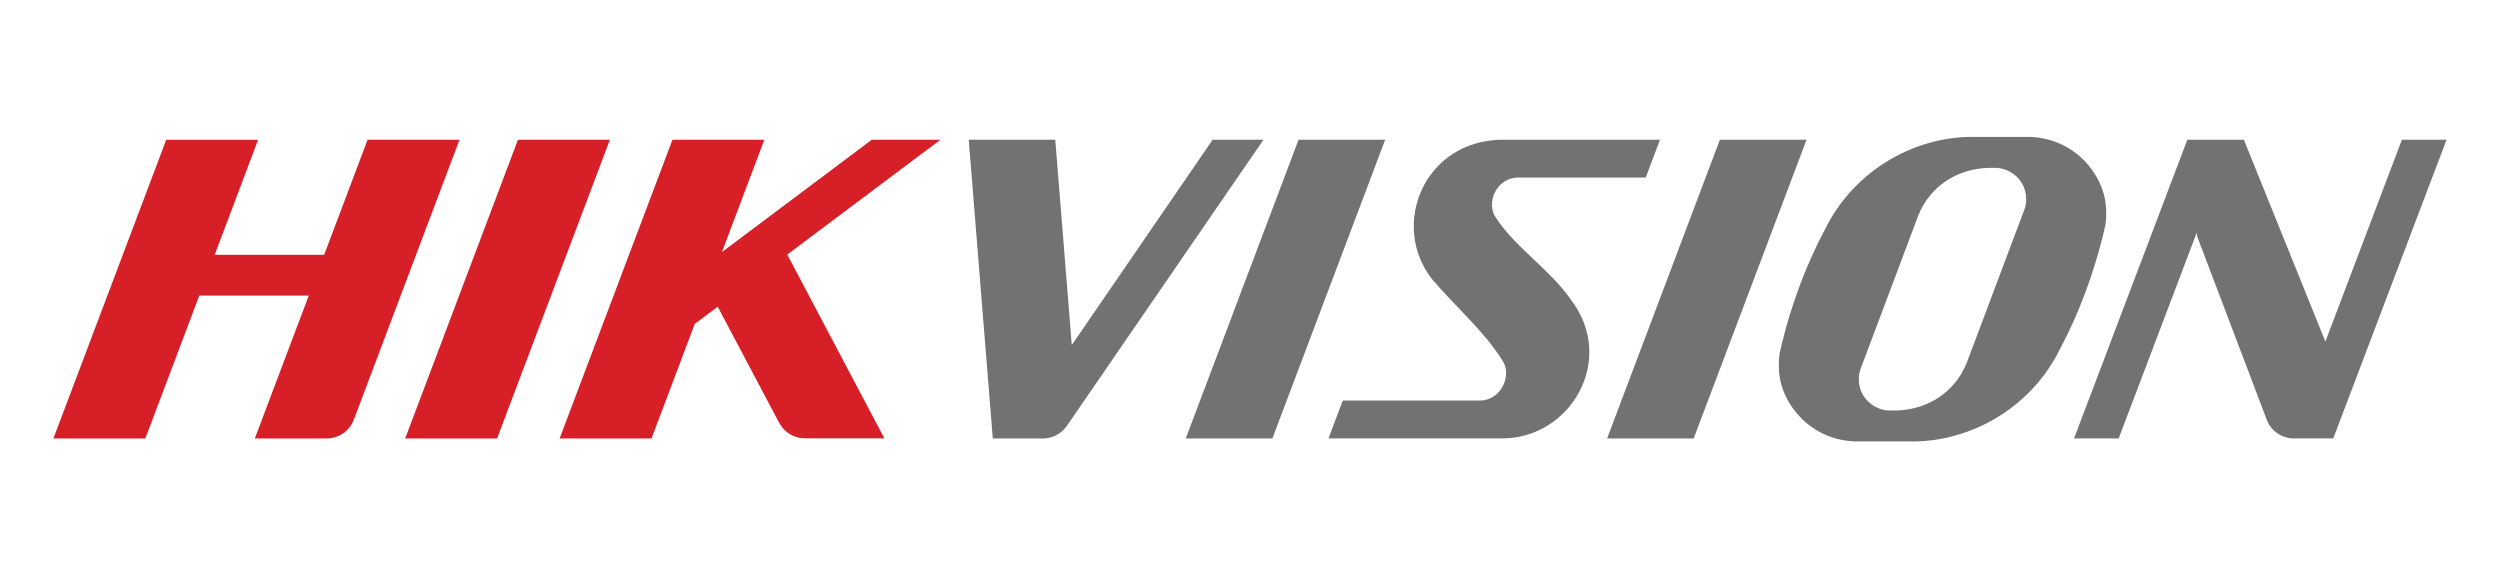
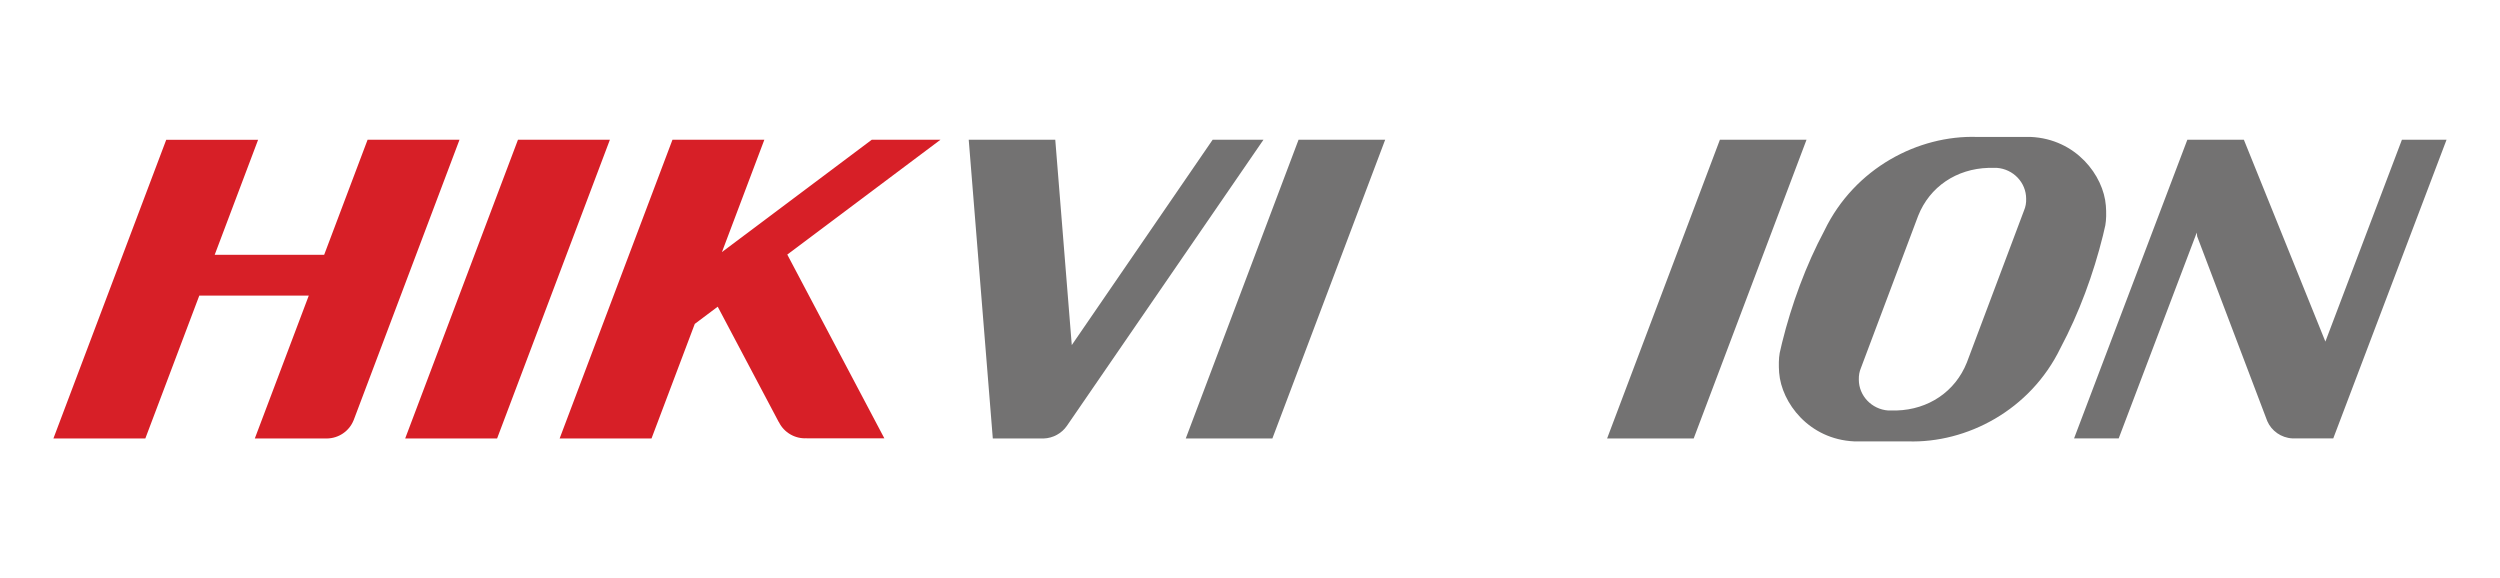
<svg xmlns="http://www.w3.org/2000/svg" id="Layer_2" data-name="Layer 2" viewBox="0 0 637.54 147.48">
  <defs>
    <style>      .cls-1 {        fill: #d71f27;      }      .cls-1, .cls-2, .cls-3 {        stroke-width: 0px;      }      .cls-1, .cls-3 {        fill-rule: evenodd;      }      .cls-2 {        fill: none;      }      .cls-3 {        fill: #737272;      }    </style>
  </defs>
  <g id="Layer_1-2" data-name="Layer 1">
    <g>
      <g>
-         <path class="cls-3" d="M365.22,71.22c-10.84-13.81-2.06-35.35,17.77-35.59h40.33l-3.63,9.64h-32.61c-5.42.07-8.43,6.57-5.42,10.52,5.05,7.58,13.58,12.89,18.97,20.66,11.66,15.32-.1,35.31-17.48,35.35h-44.36l3.63-9.65h35.03c5.37-.06,8.37-6.53,5.56-10.41-4.43-7.17-12.28-13.98-17.78-20.53" />
        <polygon class="cls-1" points="126.77 111.81 103.33 111.81 132.09 35.64 132.78 35.64 154.86 35.64 155.53 35.64 126.77 111.81" />
        <polygon class="cls-3" points="324.48 111.81 302.39 111.81 331.15 35.64 353.24 35.64 324.48 111.81" />
        <polygon class="cls-3" points="431.92 111.81 409.84 111.81 438.6 35.64 460.69 35.64 431.92 111.81" />
        <path class="cls-3" d="M465.29,58.72c7.69-15.86,23.91-24.29,38.9-23.8h13.69c11.55.53,18.56,9.83,19.15,17.54.14,1.83.11,3.61-.14,5-.18.86-.39,1.72-.6,2.59-2.42,9.78-6.07,19.75-10.84,28.71-7.69,15.86-23.9,24.28-38.9,23.8h-13.69c-11.54-.53-18.55-9.84-19.15-17.53-.13-1.83-.11-3.62.14-5.01.19-.86.38-1.73.6-2.59,2.42-9.78,6.06-19.75,10.84-28.7M507.09,42.81h0c-8.14.24-14.98,4.79-17.93,12.23l-14.59,38.79c-.39.91-.57,1.92-.54,2.96v.02c0,4.14,3.3,7.56,7.47,7.87h2.16c8.12-.23,14.96-4.8,17.92-12.24l14.59-38.79c.39-.92.57-1.93.53-2.94v-.02c0-4.15-3.29-7.57-7.46-7.88h-2.15Z" />
        <path class="cls-1" d="M54.74,64.97h27.93l11.07-29.33h23.44l-27,71.53s-.03.04-.04.07c-1.08,2.67-3.74,4.56-6.84,4.58h-18.32l13.76-36.43h-27.92l-13.76,36.43H13.62l28.77-76.17h23.43l-11.07,29.33Z" />
        <path class="cls-1" d="M184.11,64.28l38.2-28.64h17.52l-39.06,29.28,24.76,46.87h-19.9c.06-.02.12-.03.17-.03-3.09.21-5.88-1.5-7.15-4.08-.02-.02-.03-.04-.05-.07v.03s-15.57-29.43-15.57-29.43l-5.85,4.39-11.03,29.21h-23.43l28.77-76.17h23.43l-10.81,28.64Z" />
        <path class="cls-3" d="M273.32,88l35.92-52.36h12.96l-50.13,72.96h0c-1.3,1.89-3.5,3.14-5.94,3.22h-.47c-.09,0-.17,0-.24-.01.01,0,.03,0,.06.01h-12.3l-6.14-76.18h22.07l4.21,52.36Z" />
        <path class="cls-3" d="M560.31,60.25l-.1-.94-19.91,52.49h-11.38l28.89-76.17h14.41l20.79,51.48,19.52-51.48h11.38l-28.89,76.17h-10.41c-2.89-.15-5.35-1.93-6.42-4.41l-17.89-47.14Z" />
      </g>
      <rect class="cls-2" width="637.54" height="147.48" />
    </g>
  </g>
</svg>